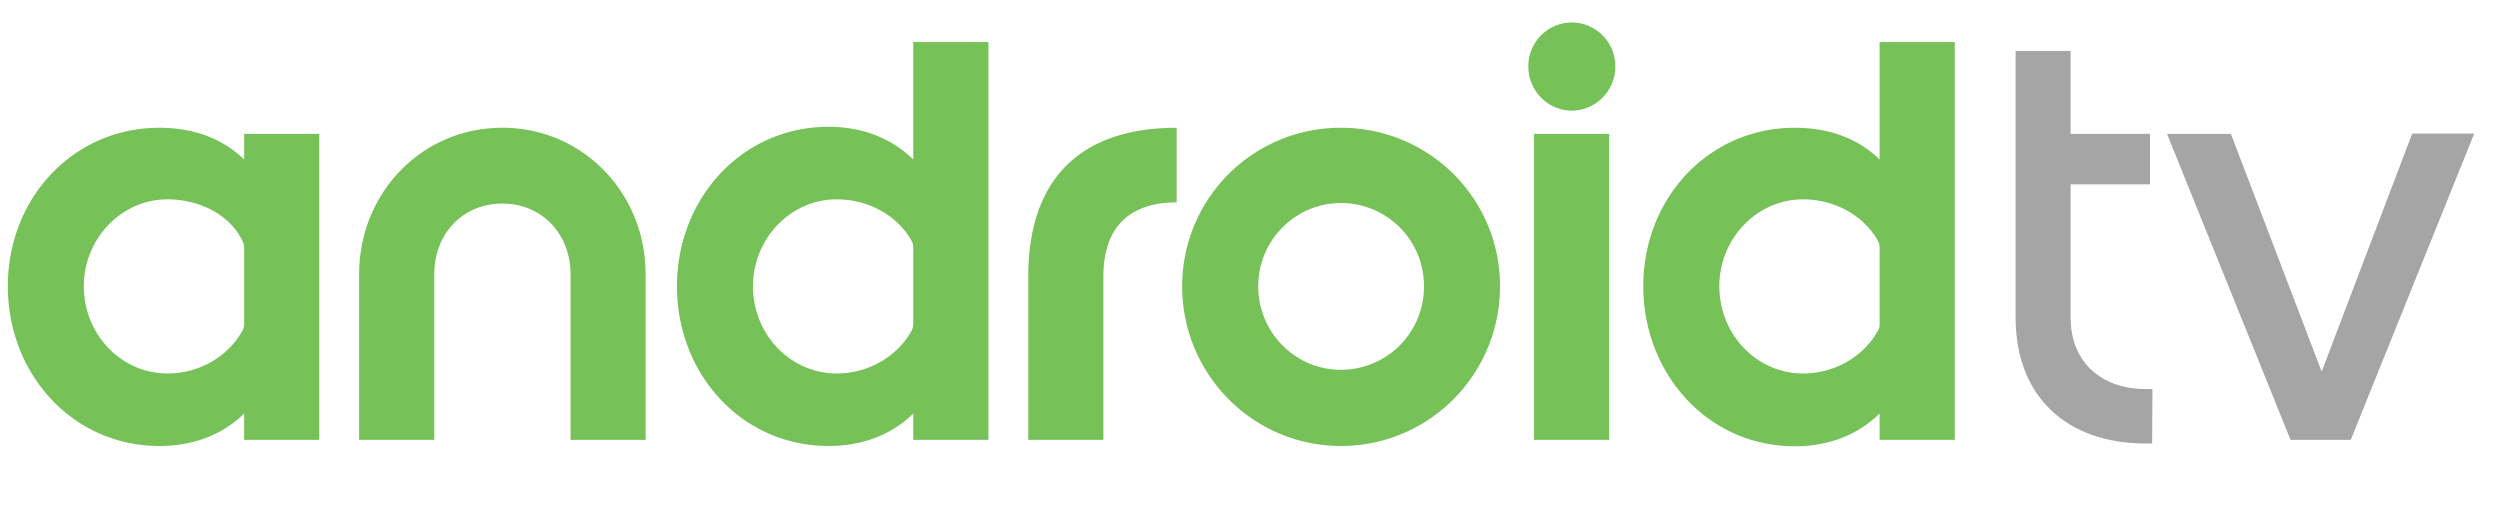
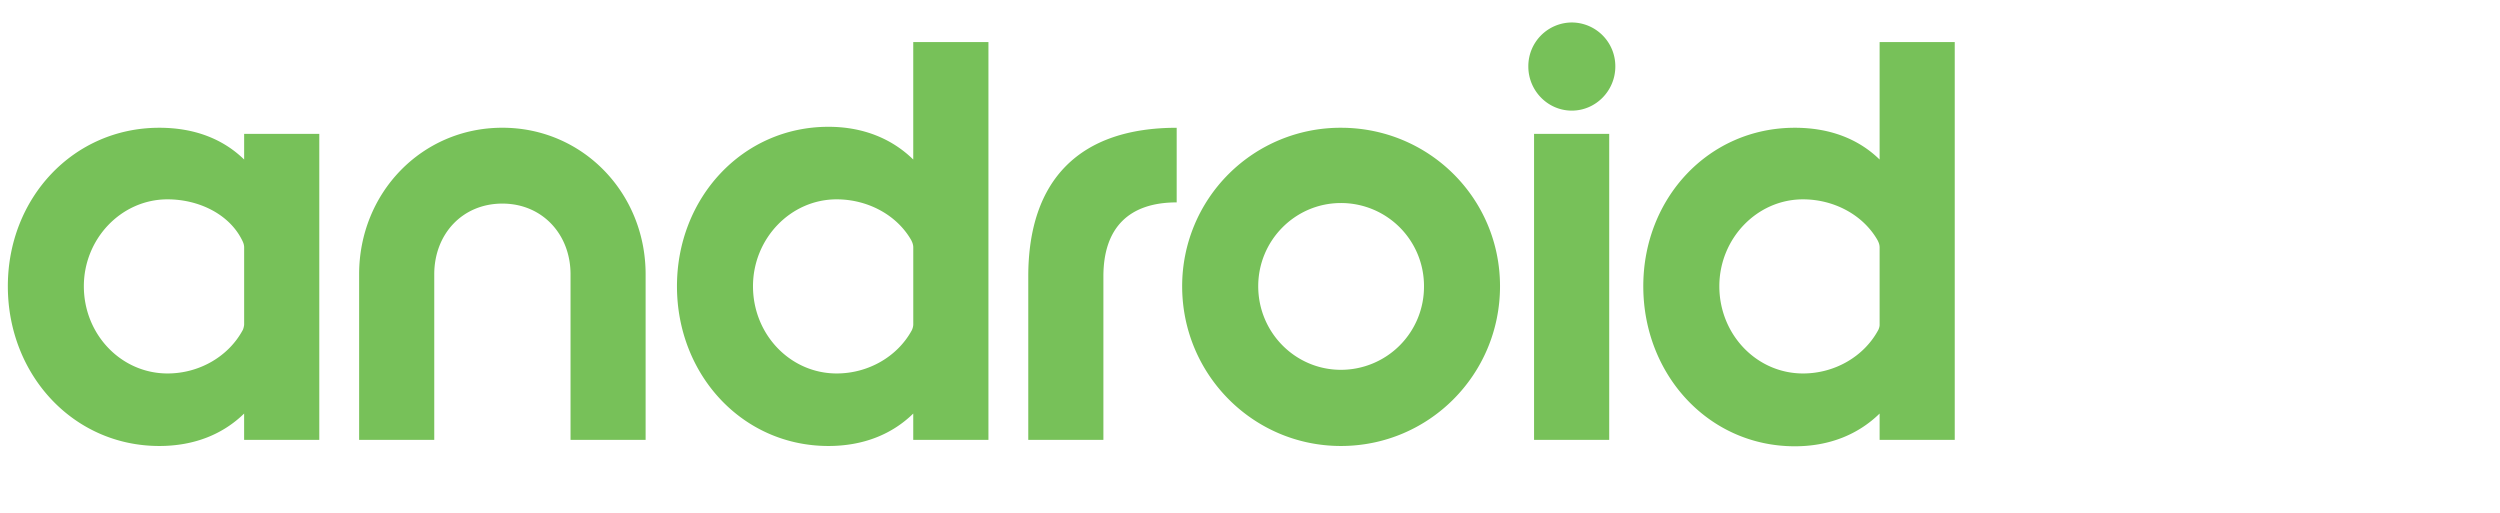
<svg xmlns="http://www.w3.org/2000/svg" width="117" height="24" viewBox="0 0 117 24">
  <g fill-rule="nonzero" fill="none">
    <path d="M7.839 17.478c-2.164 0-3.915-1.82-3.915-4.083 0-2.22 1.751-4.066 3.915-4.066 1.438 0 2.876.674 3.488 1.905.043.085.099.2.099.344v3.608c0 .072-.043.23-.072.272-.668 1.231-2.034 2.02-3.515 2.02zm7.104 3.107V6.265h-3.517v1.201c-.983-.959-2.32-1.487-3.971-1.487-4.029 0-7.088 3.293-7.088 7.416 0 4.141 3.06 7.477 7.088 7.477 1.65 0 2.988-.559 3.97-1.518v1.231h3.518zm15.272 0v-7.747c0-3.81-2.945-6.86-6.704-6.86-3.771 0-6.704 3.05-6.704 6.86v7.747h3.516v-7.747c0-1.876 1.31-3.31 3.188-3.31 1.865 0 3.19 1.434 3.19 3.31v7.747h3.514zm8.94-3.107c-2.164 0-3.915-1.82-3.915-4.083 0-2.22 1.751-4.066 3.915-4.066 1.438 0 2.805.716 3.488 1.905.042.085.098.2.098.344v3.624a.702.702 0 0 1-.069.256c-.67 1.231-2.037 2.02-3.517 2.02zm7.104 3.107V1.968H42.74v5.498c-.98-.959-2.32-1.532-3.97-1.532-4.029 0-7.088 3.338-7.088 7.461 0 4.141 3.06 7.477 7.088 7.477 1.65 0 2.99-.559 3.97-1.518v1.231h3.518zm5.38 0v-7.648c0-2.262 1.18-3.465 3.43-3.465V5.98c-4.527 0-6.946 2.42-6.946 6.958v7.648h3.515zm11.116-3.278c-2.135 0-3.87-1.748-3.87-3.912 0-2.147 1.735-3.893 3.87-3.893a3.882 3.882 0 0 1 3.888 3.893 3.887 3.887 0 0 1-3.888 3.912zm0 3.565c4.116 0 7.446-3.336 7.446-7.477 0-4.123-3.33-7.416-7.446-7.416a7.41 7.41 0 0 0-7.43 7.416c0 4.141 3.332 7.477 7.43 7.477zM73.56 5.177c1.126 0 2.037-.933 2.037-2.063a2.045 2.045 0 0 0-2.037-2.062 2.045 2.045 0 0 0-2.034 2.062c0 1.13.91 2.063 2.034 2.063zm1.751 1.087h-3.517v14.321h3.517V6.265zm9.069 11.214c-2.164 0-3.915-1.82-3.915-4.083 0-2.22 1.751-4.066 3.915-4.066 1.438 0 2.803.716 3.486 1.905.044.085.1.2.1.344v3.637c0 .072-.042.2-.071.243-.668 1.231-2.035 2.02-3.515 2.02zm7.102 3.107V1.968h-3.516v5.498c-.982-.959-2.32-1.487-3.97-1.487-4.029 0-7.09 3.293-7.09 7.416 0 4.141 3.061 7.491 7.09 7.491 1.65 0 2.988-.573 3.97-1.532v1.231h3.516z" fill="#77C159" />
-     <path d="m110.015 20.586 5.78-14.337h-2.904l-4.727 12.431h.982l-4.739-12.415h-2.99l5.78 14.32h2.818zm-9.295.17.014-2.548h-.313c-2.063 0-3.517-1.246-3.517-3.352V8.628h3.716V6.265h-3.716V2.383H94.33v12.473c0 3.71 2.392 5.9 6.092 5.9h.3z" fill="#A5A5A5" />
  </g>
</svg>